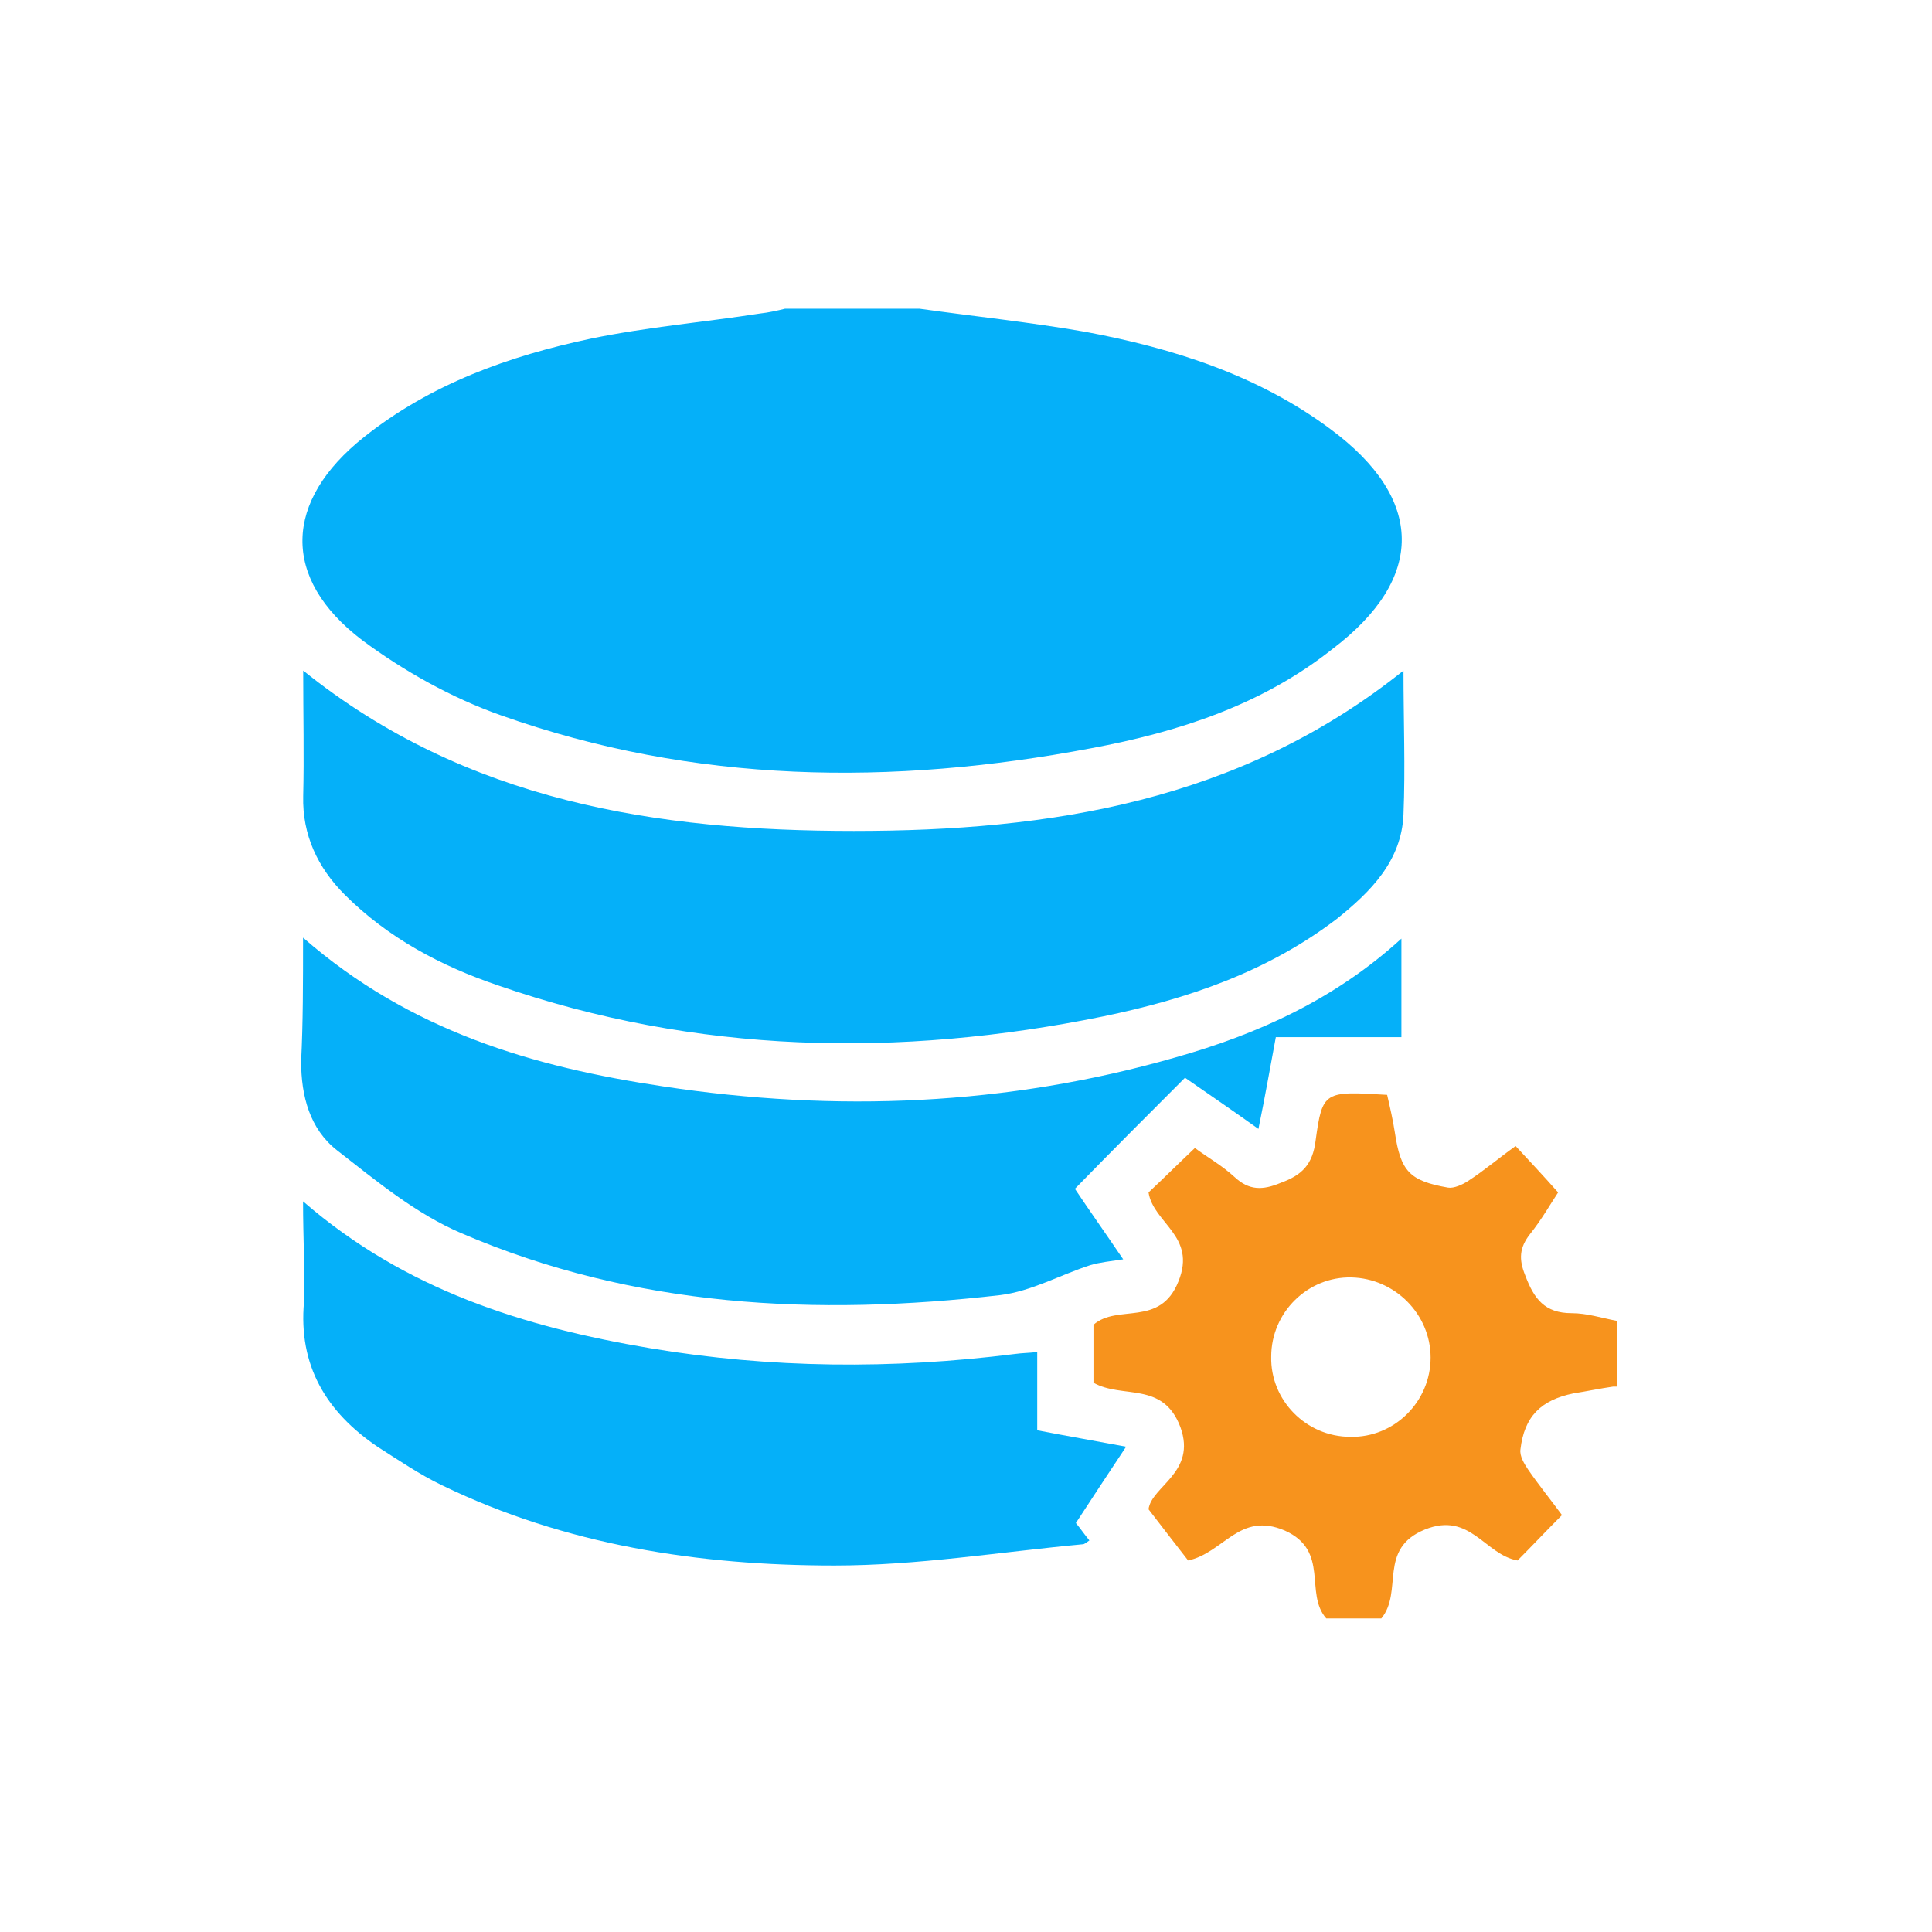
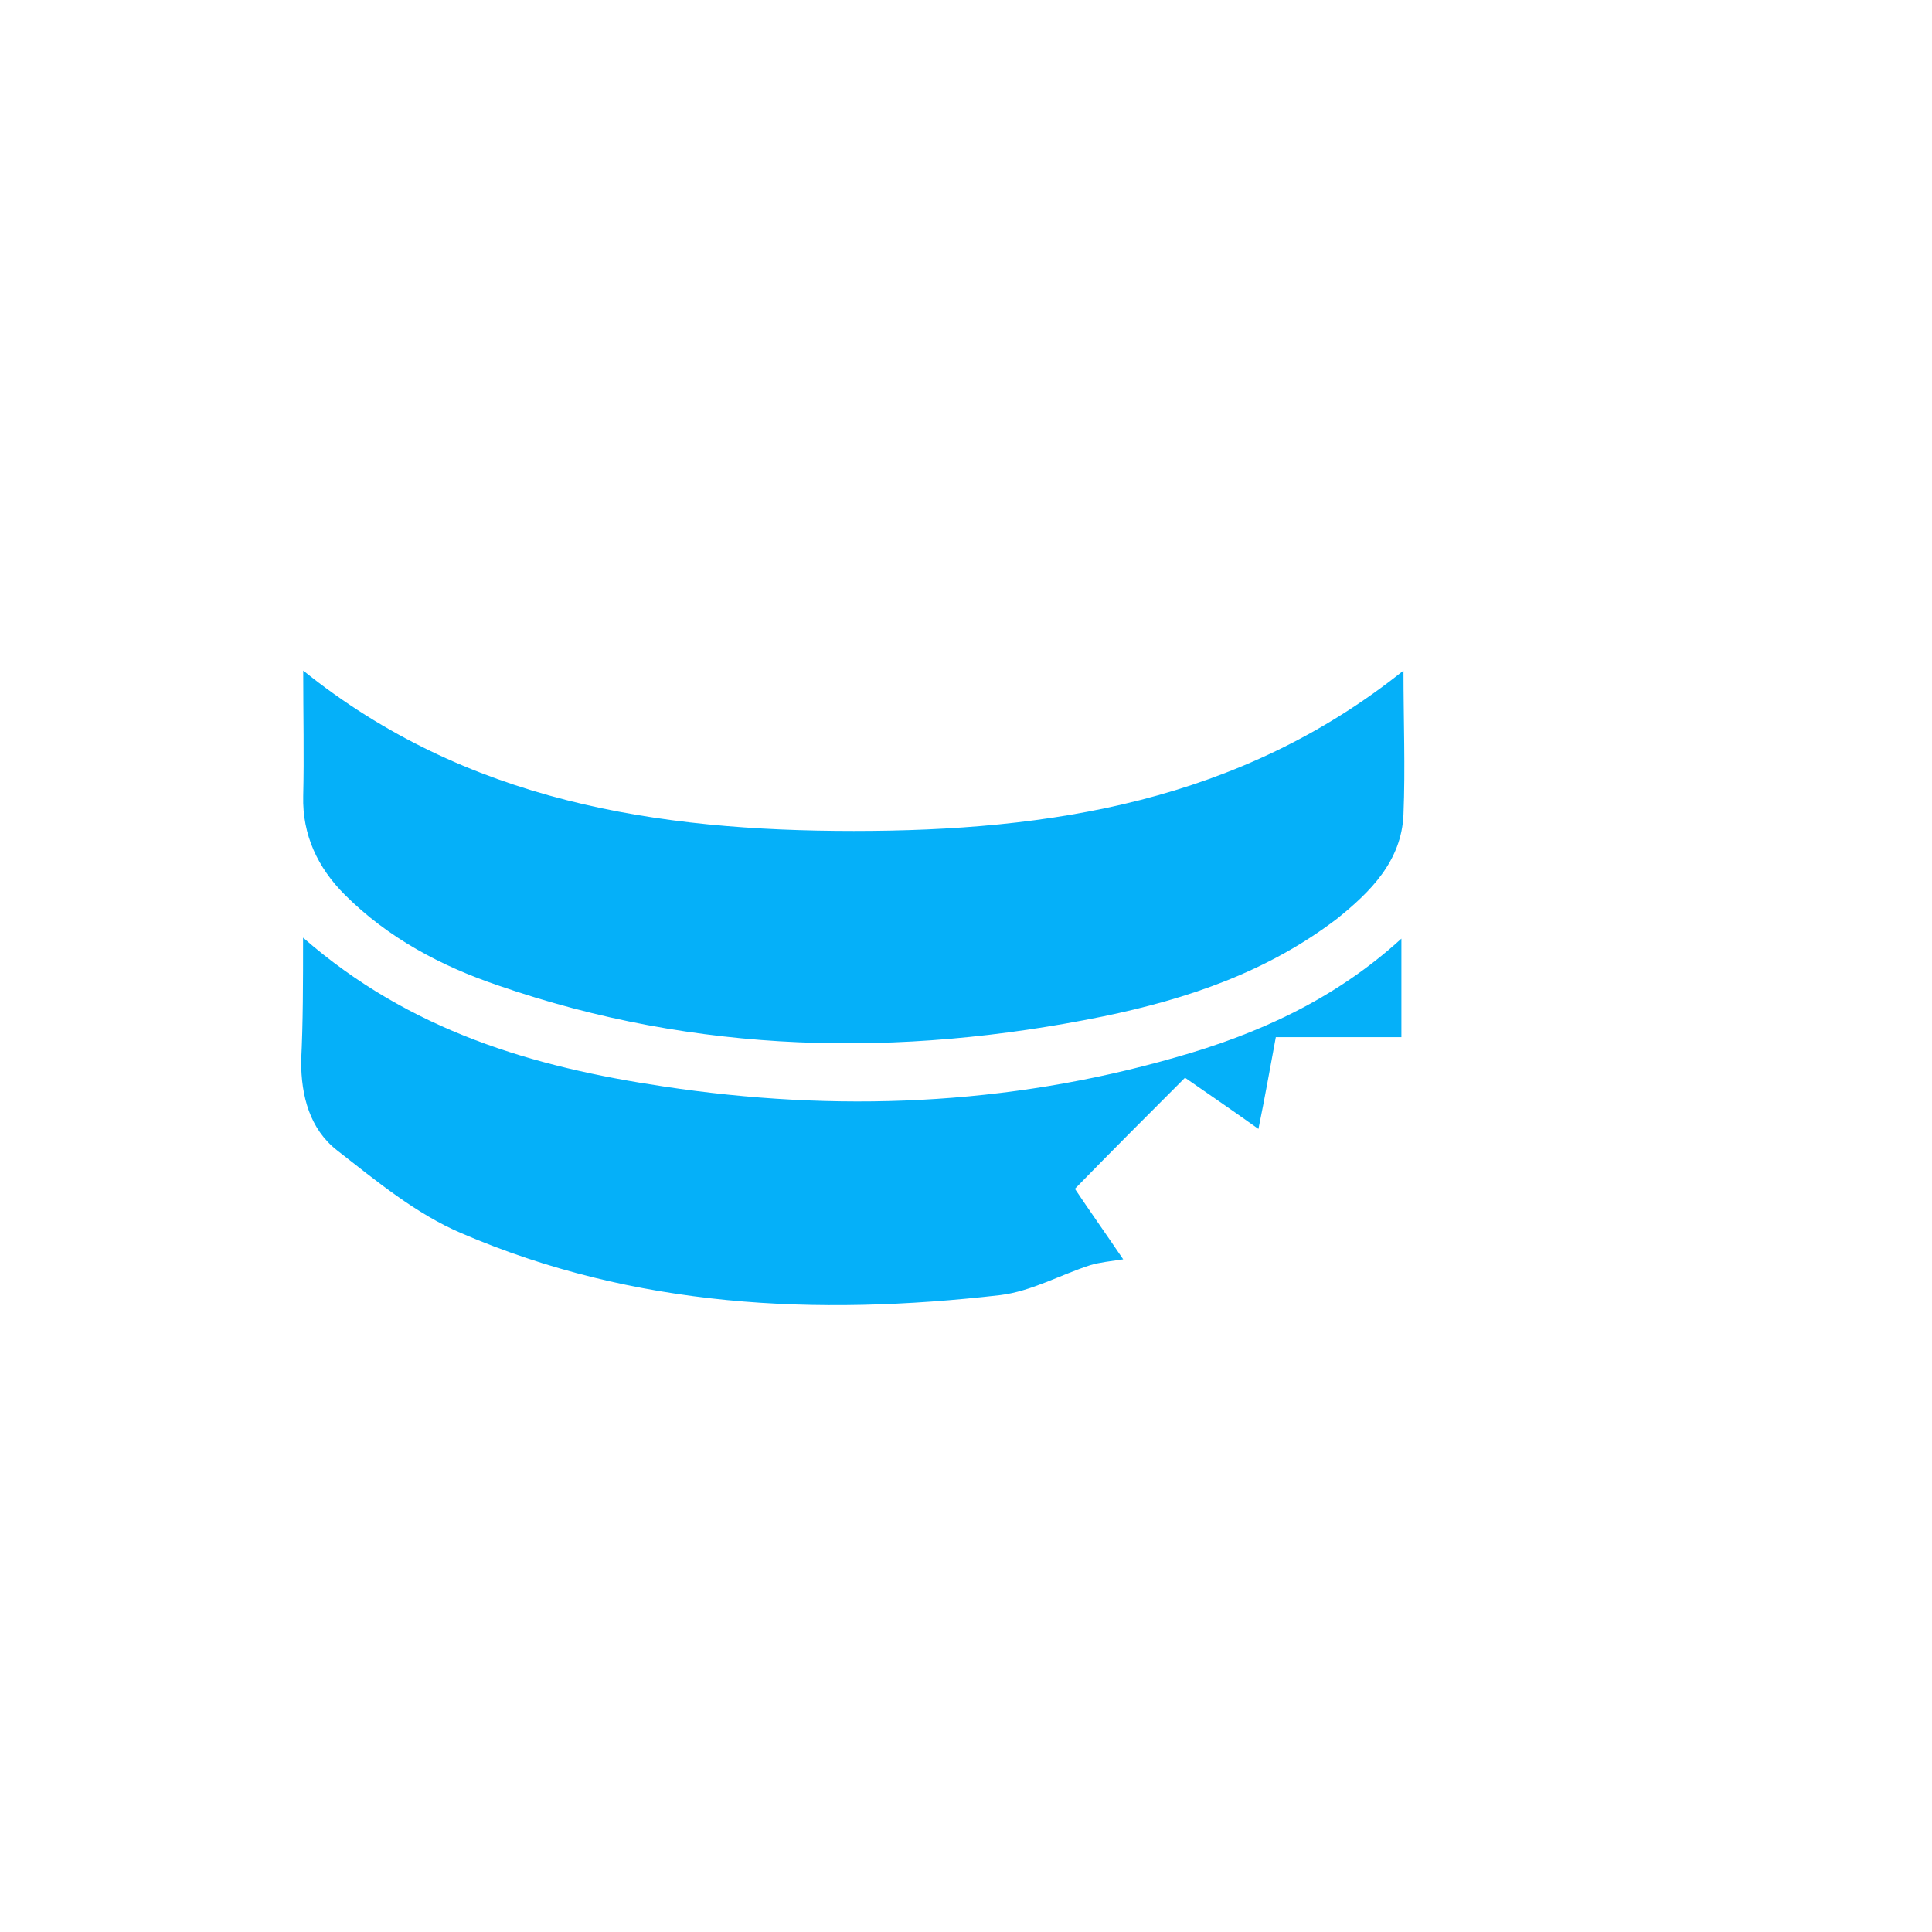
<svg xmlns="http://www.w3.org/2000/svg" xmlns:ns1="http://www.serif.com/" version="1.1" id="Layer_1" x="0px" y="0px" viewBox="0 0 200 200" style="enable-background:new 0 0 200 200;" xml:space="preserve">
  <style type="text/css">
	.st0{fill:#05B0F9;}
	.st1{fill:#F7931D;}
</style>
  <g id="Layer-1" ns1:id="Layer 1">
    <g transform="matrix(1,0,0,1,106.173,81.955)">
-       <path class="st0" d="M-11-50c5.7,0.8,11.5,1.4,17.2,2.4c9.1,1.7,17.9,4.5,25.4,10.1c9.7,7.2,9.8,15.4,0.2,22.7    C24.5-9,15.9-6.2,6.8-4.5c-20.6,3.9-41.1,3.7-61.1-3.4c-5.1-1.8-10.1-4.6-14.4-7.8c-8.4-6.4-8.1-14.4,0.2-21    c6.9-5.5,15-8.4,23.5-10.2c5.8-1.2,11.7-1.7,17.5-2.6c0.9-0.1,1.8-0.3,2.6-0.5H-11z" />
-     </g>
+       </g>
    <g transform="matrix(1,0,0,1,180.296,192.74)">
-       <path class="st1" d="M-40.4-60.5c-4.5-0.1-8.3,3.6-8.3,8.2c-0.1,4.5,3.6,8.3,8.2,8.3c4.5,0.1,8.3-3.6,8.3-8.2    C-32.2-56.7-35.9-60.4-40.4-60.5 M-13.3-49.2c-1.4,0.2-2.8,0.5-4.1,0.7c-3.4,0.7-5.1,2.4-5.5,5.8c-0.1,0.7,0.4,1.5,0.8,2.1    c1.1,1.6,2.4,3.2,3.5,4.7c-1.7,1.7-3.2,3.3-4.6,4.7c-3.4-0.6-4.9-5.1-9.6-3.2c-4.9,2-2.2,6.4-4.5,9.2h-5.7c-2.3-2.6,0.4-7-4.3-9.1    c-4.7-2-6.3,2.3-10,3.1c-1.1-1.4-2.4-3.1-4.1-5.3c0.3-2.4,5-3.8,3.3-8.5c-1.8-4.8-6-2.9-9-4.6v-6c2.5-2.2,6.9,0.3,8.8-4.5    c1.9-4.7-2.6-6-3.1-9.2c1.5-1.4,3-2.9,4.8-4.6c1.2,0.9,2.8,1.8,4.1,3c1.5,1.4,2.9,1.4,4.8,0.6c2.2-0.8,3.3-1.9,3.6-4.4    c0.7-5.1,0.9-5.1,7.4-4.7c0.3,1.3,0.6,2.6,0.8,3.9c0.6,4,1.5,5,5.5,5.7c0.6,0.1,1.5-0.3,2.1-0.7c1.7-1.1,3.2-2.4,4.9-3.6    c1.4,1.5,2.8,3,4.4,4.8c-0.8,1.2-1.7,2.8-2.9,4.3c-1.1,1.4-1.2,2.6-0.5,4.3c0.9,2.4,2,3.9,4.8,3.9c1.6,0,3.1,0.5,4.7,0.8V-49.2z" />
-     </g>
+       </g>
    <g transform="matrix(1,0,0,1,189.188,128.519)">
      <path class="st0" d="M-43.9-59.1c0,5.2,0.2,10,0,14.9c-0.2,4.8-3.4,8-6.9,10.8c-7.2,5.5-15.5,8.3-24.2,10.1    c-21.1,4.3-42.1,3.9-62.6-3.2c-5.9-2-11.4-4.9-15.9-9.4c-2.8-2.8-4.4-6.2-4.3-10.2c0.1-4.2,0-8.4,0-13    c16.9,13.6,36.7,16.6,57,16.6C-80.6-42.5-60.9-45.5-43.9-59.1" />
    </g>
    <g transform="matrix(1,0,0,1,0.173,173.066)">
      <path class="st0" d="M31.2-76c11.1,9.7,23.9,13.4,37.3,15.4c17.8,2.7,35.6,2,53-3c8.5-2.4,16.5-6,23.4-12.3v10.2h-13    c-0.6,3.2-1.1,6.1-1.8,9.5c-2.8-2-5.3-3.7-7.6-5.3c-3.8,3.8-7.5,7.5-11.4,11.5c1.4,2.1,3.1,4.5,5,7.3c-1.3,0.2-2.4,0.3-3.4,0.6    c-3.1,1-6.1,2.7-9.3,3.1c-19.1,2.2-37.9,1.3-55.8-6.4c-4.7-2-8.8-5.4-12.9-8.6c-2.8-2.2-3.7-5.6-3.7-9.2    C31.2-67.2,31.2-71.3,31.2-76" />
    </g>
    <g transform="matrix(1,0,0,1,0.173,215.763)">
-       <path class="st0" d="M31.2-91.4c10.6,9.2,22.9,13,35.9,15.2c12.5,2.1,25.1,2.2,37.8,0.6c0.7-0.1,1.4-0.1,2.3-0.2v8.1    c3.1,0.6,6,1.1,9.2,1.7c-1.8,2.7-3.5,5.3-5.2,7.9c0.5,0.6,0.9,1.2,1.4,1.8c-0.3,0.2-0.5,0.4-0.7,0.4c-8.6,0.8-17.1,2.2-25.7,2.2    c-14,0-27.8-2.1-40.6-8.3c-2.3-1.1-4.5-2.6-6.7-4c-5.3-3.6-8.2-8.4-7.6-15C31.4-84.3,31.2-87.6,31.2-91.4" />
-     </g>
+       </g>
  </g>
</svg>